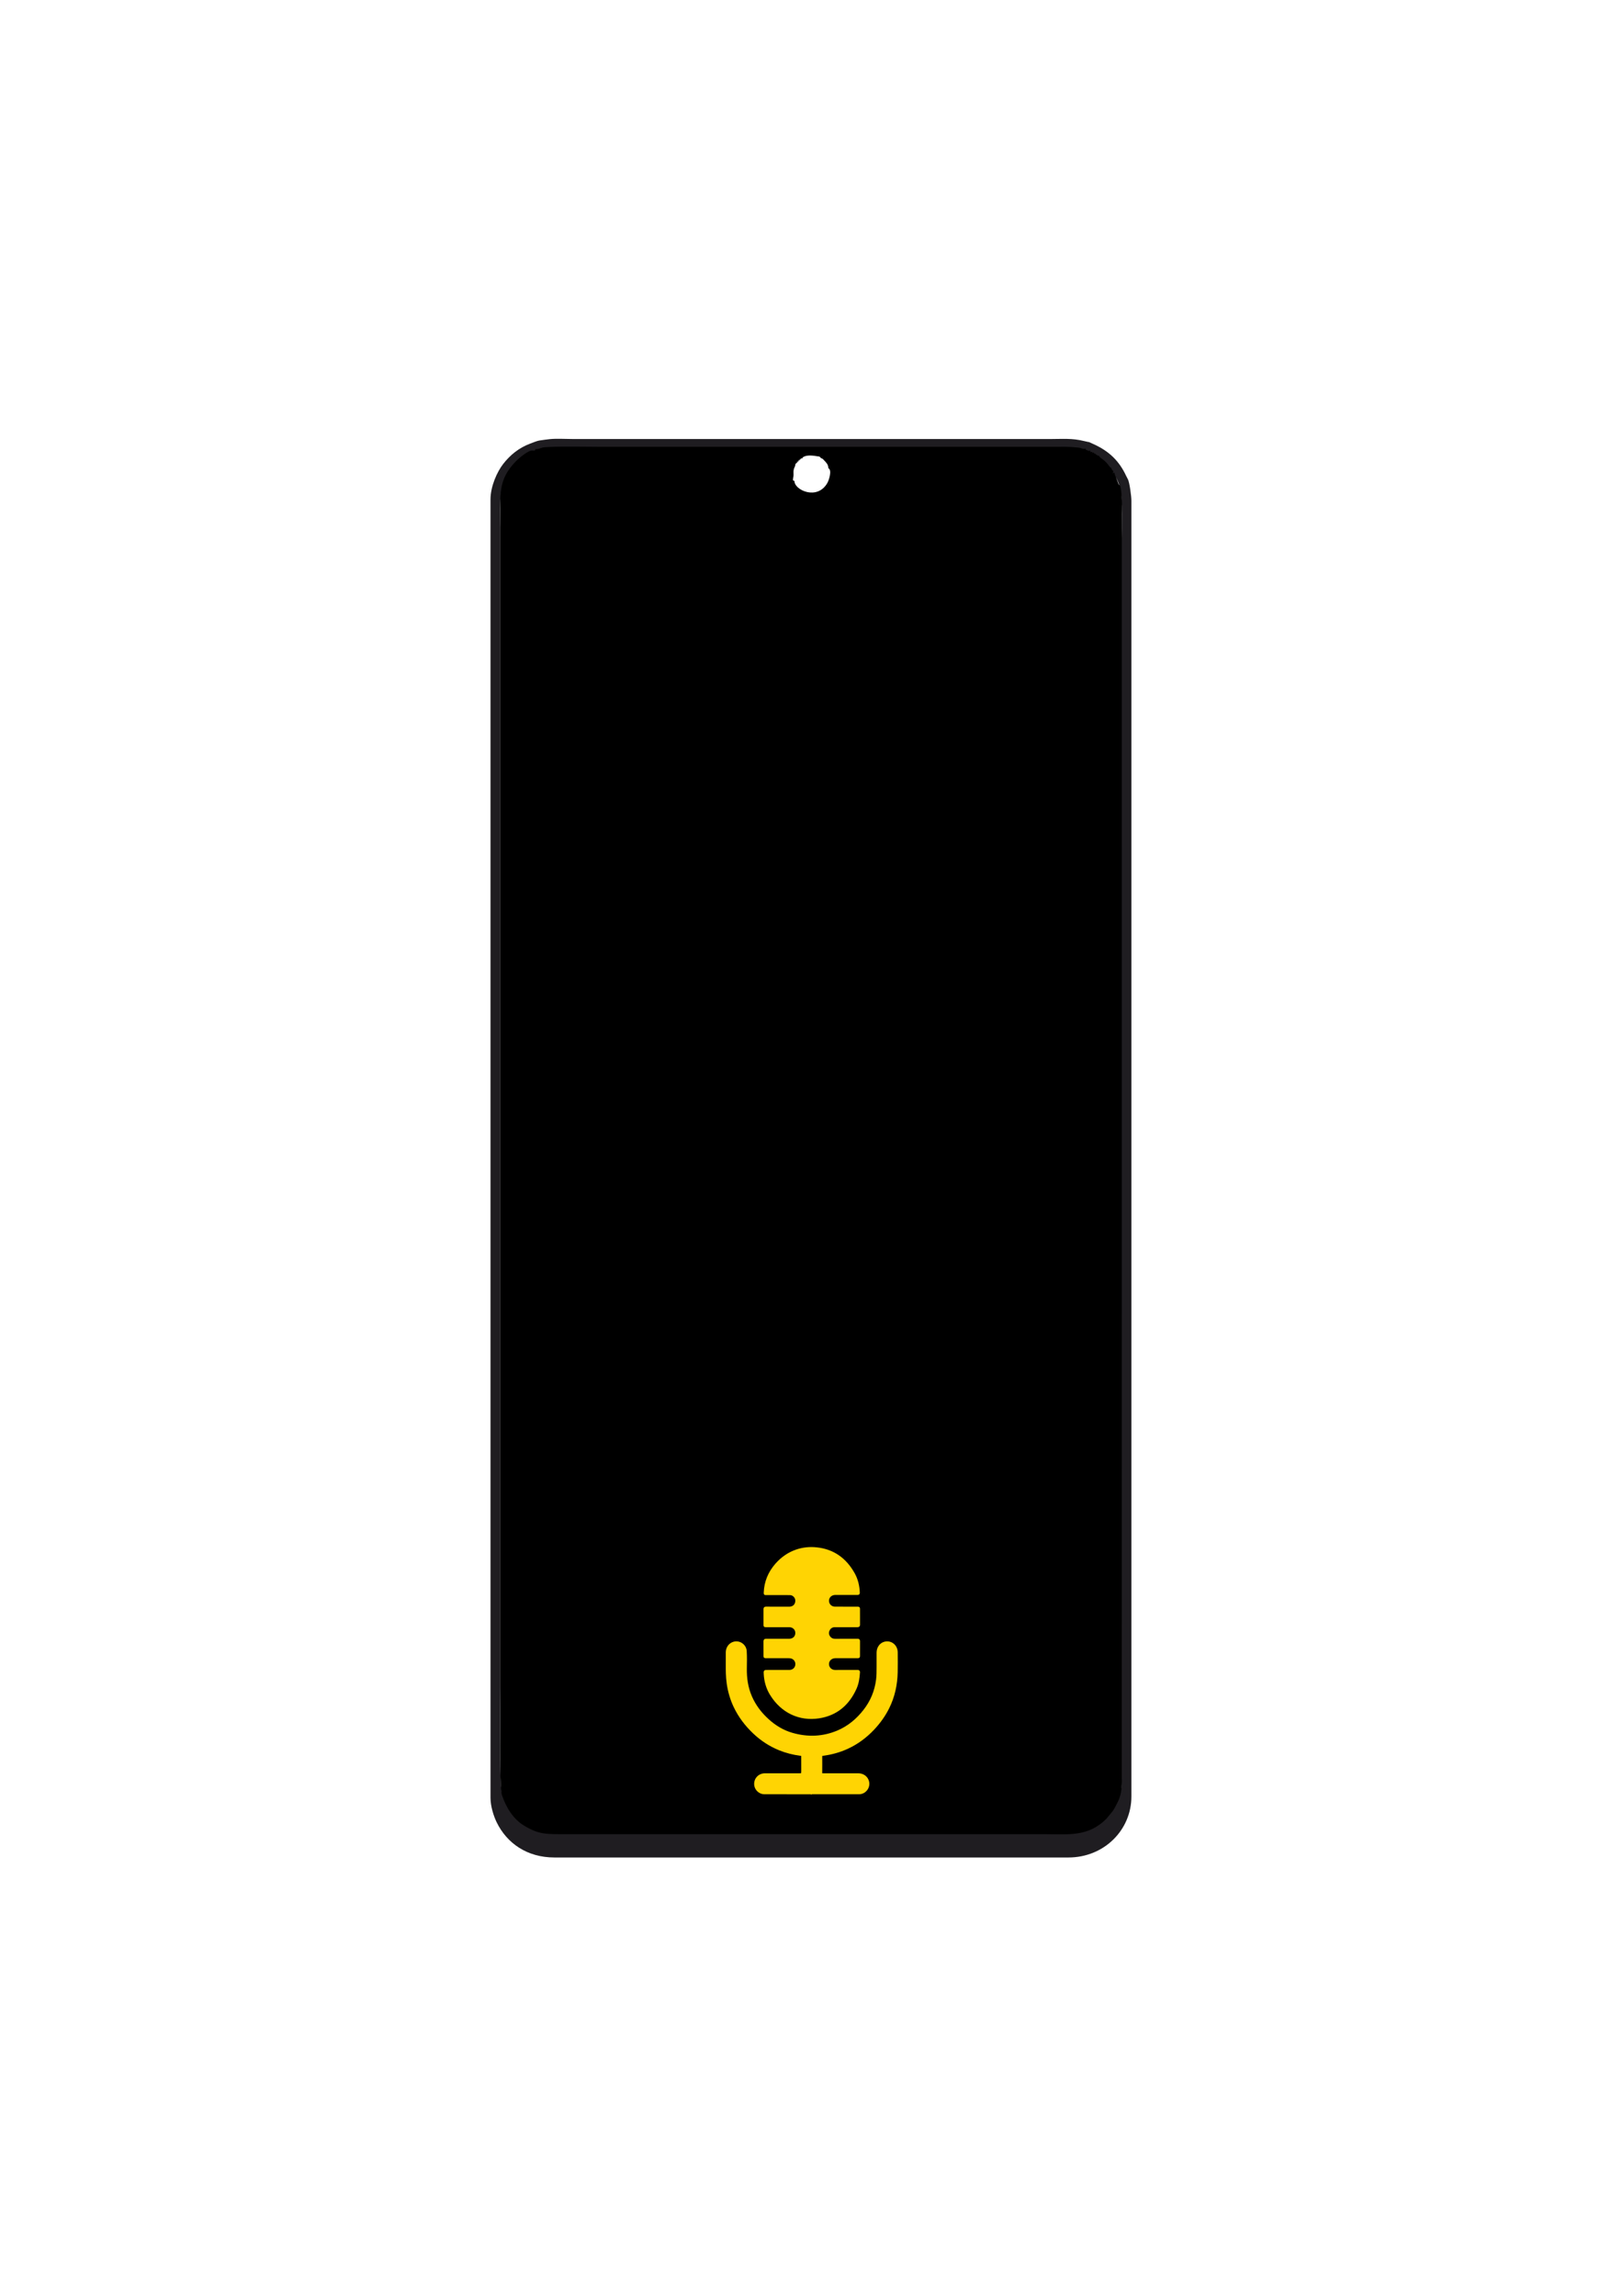
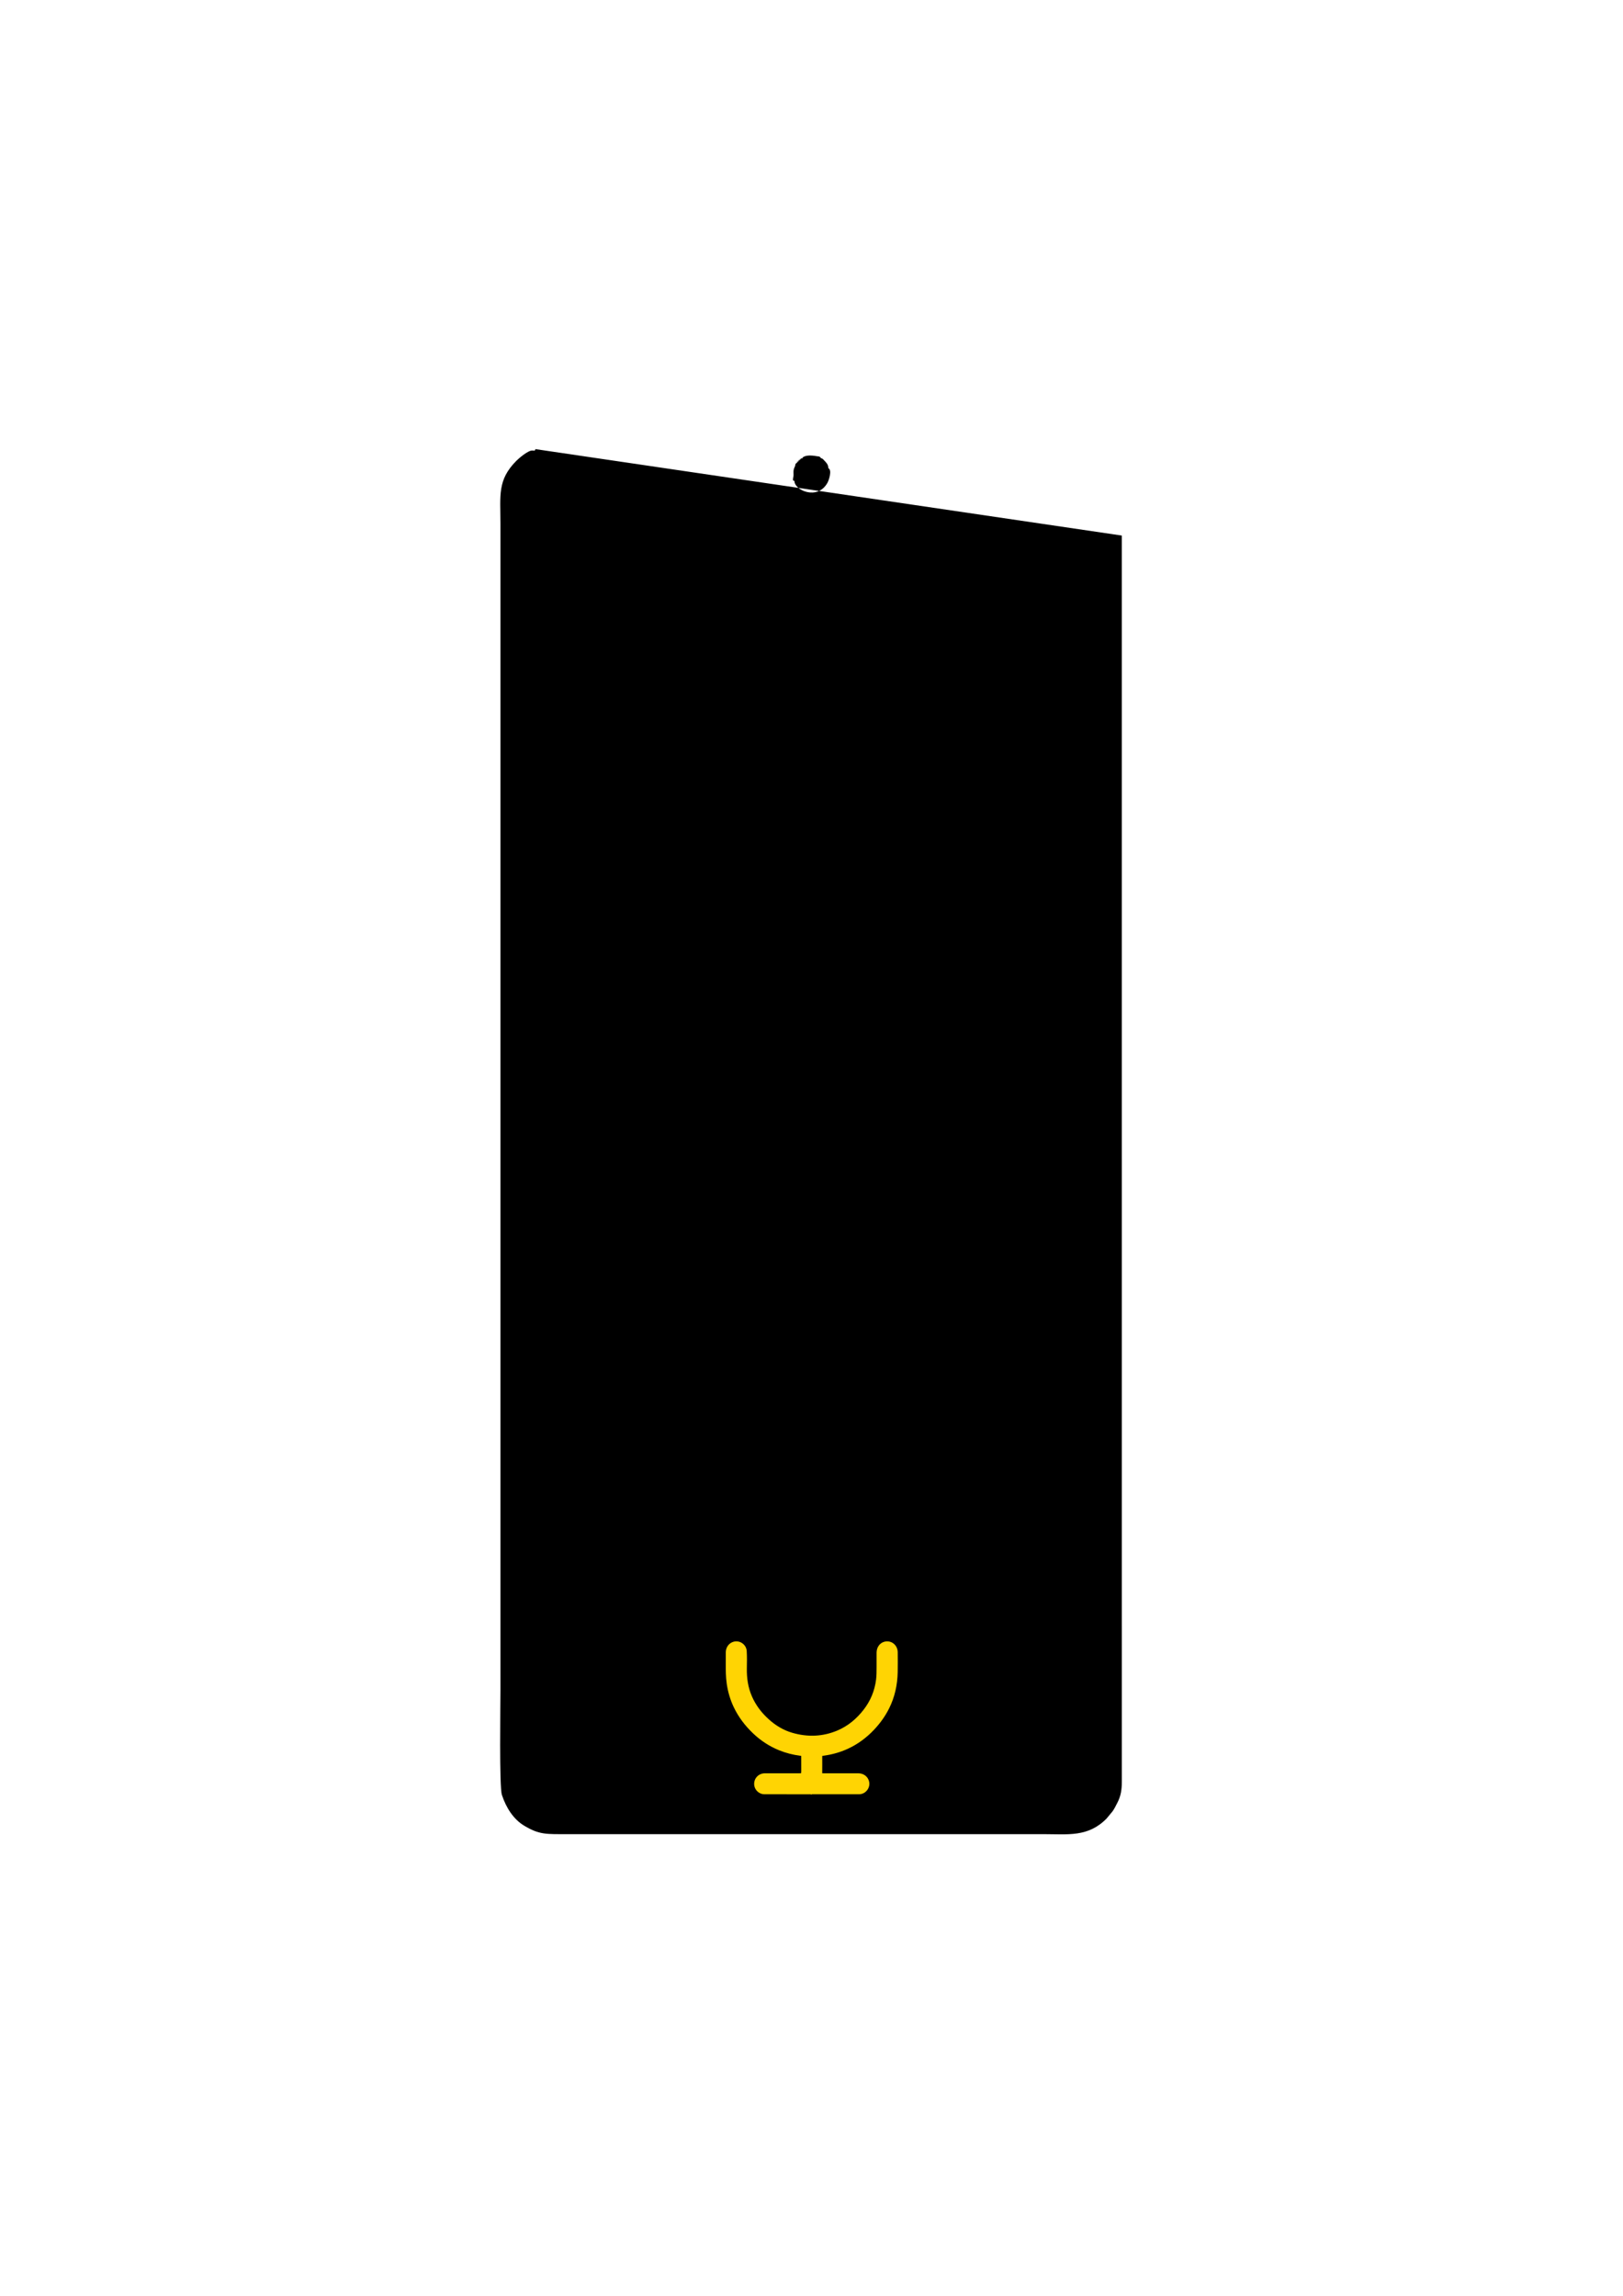
<svg xmlns="http://www.w3.org/2000/svg" xml:space="preserve" width="2480px" height="3508px" version="1.1" style="shape-rendering:geometricPrecision; text-rendering:geometricPrecision; image-rendering:optimizeQuality; fill-rule:evenodd; clip-rule:evenodd" viewBox="0 0 2480 3507.43">
  <defs>
    <style type="text/css">
   
    .str0 {stroke:#FFD403;stroke-width:2.81;stroke-miterlimit:22.926}
    .fil0 {fill:none}
    .fil2 {fill:black}
    .fil1 {fill:#1F1D21}
    .fil3 {fill:#FFD403;fill-rule:nonzero}
   
  </style>
  </defs>
  <g id="Layer_x0020_1">
    <rect class="fil0" x="-63.8" y="450.82" width="2605.92" height="2605.92" />
    <g id="_2076120273008">
-       <path class="fil1" d="M813.74 694.22c1.47,-1.72 -0.43,-0.59 1.88,-1.94 1.63,-0.93 0.5,-0.75 2.5,-0.21 1,-1.1 0.16,-0.54 2.31,-1.82l7.75 -2.12c22.47,-3.06 13.09,-2.13 37.9,-2.13 230.91,0 461.85,0 692.76,0 20.12,0 61.12,-0.81 79.77,0.16 4.22,0.22 17.31,1.81 20.25,5.25 3.87,-0.09 1.47,-0.63 4.56,0.69 4.4,1.84 1.84,1.21 2.56,2.21 4.94,0.16 2.19,-0.93 3.09,1.94 4.32,-0.84 1.91,-0.56 2.35,0.84 5.37,-0.09 2.09,-0.65 2.97,2 2.93,-0.15 0.78,-0.81 3.25,0.63 3.15,1.81 1.06,0.53 1.75,2.4 4.18,0.25 7.99,4.79 10.99,7.78 1.94,1.97 3.07,3.04 4.91,5.13 2.59,2.97 2.81,2.59 2.91,5.9 2.28,0.72 1.12,-0.37 2.43,1.66 0.75,1.19 0.75,0.41 0.44,2.63 2.97,0.81 1.88,-2.1 2,2.96 1.5,0.72 0.84,0.1 2.22,1.69 2.87,3.38 6.06,13.91 6.34,17.84 4.28,13.69 2.53,58.5 2.53,75.81l0.03 1893.85c0,12.59 -1.34,22.18 -6.96,32.9 -2.47,4.78 -4.38,8.78 -7.19,12.69l-9 10.87c-28.28,28.84 -59.18,23.87 -97.3,23.87l-725.65 0c-33.72,0 -43.84,1.16 -67.5,-13.06 -15.49,-9.34 -27.02,-26.4 -33.68,-46.59 -4.12,-12.59 -2.22,-135.95 -2.22,-159.23l0 -1773.24c0,-43.52 -4.9,-66.49 24.47,-95.89 3.59,-3.6 18.31,-16.25 24.59,-15.47l-0.01 0zm-64.24 68.49l0 1983.56c0,13.13 4.91,28.19 9.38,37.37 15.74,32.31 46.71,53.84 88.27,53.84l785.46 0c54.55,0 96.21,-41.96 96.21,-93.18l0 -1979.59c0,-6.9 -2.75,-27.31 -5.19,-32.49l-2.69 -5.19c-10.65,-22.97 -26.09,-38.28 -51.05,-49.28 -11,-4.87 0.28,-0.84 -13.75,-4.31 -18.13,-4.47 -32.53,-3 -51.43,-3l-728.66 0c-10.5,0 -25.78,-0.9 -35.68,0.13 -4.22,0.4 -10.66,1.34 -16.03,2.09 -3.41,0.47 -9.97,3.19 -13.75,4.59 -18.06,6.69 -31.28,17.94 -41.65,31.19 -9.19,11.74 -19.44,34.09 -19.44,54.27l0 0z" />
-       <path class="fil2" d="M1213.97 734.5c-3.06,-0.75 -2.25,-0.94 -2.12,-4.41 2.06,-7.47 -1.41,-9.72 3.06,-18.34 0.78,-3.47 -0.53,-1.16 1.28,-3.78 1.22,-1.75 0.25,-0.41 1.91,-1.09 -0.88,-2.16 -1.13,-1.79 1,-0.94 -0.72,-2.06 -0.97,-1.63 1.12,-0.94 -0.78,-2.12 -1.34,-2.03 0.79,-1.19 -0.82,-2.15 -0.91,-1.53 1.21,-0.75 -0.71,-2.15 -1.06,-1.81 1.04,-1 -0.88,-2.22 -1.16,-1.84 1.06,-0.97 0.15,-1.56 -2,-1.65 1.97,-1.06 0.59,-2.5 -1.72,-0.31 1.72,-2.37 6.46,-3.88 19.24,-1 20.34,-0.94 4.43,0.34 4.34,0.66 6.28,3.09 2.25,0.56 1.18,0.16 2.81,1.31l1.5 1.5c0.97,0.94 2,2.1 2.87,3.13 2.16,2.59 3.75,4.41 3.91,9.19 6.06,2.93 0.94,18.31 -1.38,22.43 -15.34,27.5 -50.9,10.91 -50.37,-2.87l0 0zm-395.85 -48.65c-0.91,2.71 -0.31,2.31 -4.38,2.15 -6.28,-0.78 -20.99,11.94 -24.59,15.56 -29.37,29.53 -24.46,52.62 -24.46,96.33l0 1782c0,23.37 -1.91,147.32 2.22,159.98 6.65,20.31 18.18,37.46 33.68,46.83 23.65,14.28 33.78,13.13 67.49,13.13l725.66 0c38.12,0 69.02,4.97 97.3,-24l9 -10.9c2.81,-3.97 4.71,-7.97 7.18,-12.75 5.63,-10.81 6.97,-20.44 6.97,-33.09l-0.03 -1903.17c0,-17.4 1.75,-62.39 -2.53,-76.17 -1.69,-1.28 -1.91,-0.53 -3.5,-5.32 -0.78,-2.28 -0.97,-2.84 -1.84,-4.84 -1,-2.28 -3.19,-6.68 -3.22,-9.43 -2.85,-0.88 -2.25,3.18 -2,-2.97 -0.84,-0.69 -0.94,-0.38 -2.06,-2.13 -0.6,-0.94 -0.5,-0.94 -0.82,-2.22 -2.28,-1.12 -3.06,-2.9 -4.81,-5.12 -7.34,-9.31 -13,-9.91 -14,-13.75 -4.15,-0.5 -1.03,0.22 -3.06,-0.97 -3.47,-2.06 -1.15,-1.03 -1.94,-2.09 -4.56,-0.35 3.29,2.03 -1.75,-0.25 -0.12,-0.06 -0.46,-0.35 -0.59,-0.41 -3.09,-1.75 0.94,2.66 -0.62,-1.34 -5.22,1.56 -1.82,0.43 -2.35,-0.88 -5.46,0.44 -2.09,0.91 -3.09,-1.93 -2.37,0.5 -0.78,1.12 -4.28,-0.25 -4.56,-1.82 -2.06,-0.82 -2.84,-2.69 -4.91,1.34 -5.35,-1.03 -11.25,-1.63 -17.97,-1.78 -21.81,-1.15 -39.94,-1.15 -228.9,0 -457.84,0 -686.75,0 -17,0 -64.87,-0.85 -79.8,0.15 -2.94,0.19 -9.28,0.32 -11.85,0.91 -3.31,0.78 -5.93,2.72 -11.15,2.41l0 0z" />
-       <path class="fil3 str0" d="M1188.98 2504.74c5.65,0 11.34,0.03 16.99,0 6.35,-0.06 10.63,-4.19 10.69,-10.22 0.03,-5.84 -4.5,-10.25 -10.75,-10.28 -11.65,-0.03 -23.31,0 -34.96,0 -2.85,0 -2.88,0 -2.88,-2.84 0,-7.78 0.07,-15.53 0,-23.31 -0.03,-1.81 0.6,-2.41 2.41,-2.41 11.87,0.07 23.71,0.07 35.56,0.07 6.59,-0.04 10.96,-4.69 10.59,-11.28 -0.28,-4.75 -4.41,-9.03 -9.16,-9.19 -4.93,-0.16 -9.9,-0.09 -14.87,-0.09 -7.28,0 -14.53,0.03 -21.78,0.03 -2.43,0 -2.5,-0.03 -2.4,-2.41 0.62,-16.5 6.62,-30.81 17.43,-43.18 8.66,-9.87 19.09,-17.22 31.56,-21.4 9.94,-3.32 20.19,-4.25 30.56,-3.13 25.78,2.75 44.24,16.47 56.71,38.68 5.03,8.97 7.31,18.81 7.72,29.09 0.06,1.78 -0.56,2.1 -2.16,2.1 -11.28,-0.03 -22.52,-0.03 -33.81,0 -6.21,0.03 -10.84,4.18 -11.09,9.81 -0.25,6.09 4.35,10.87 10.53,10.9 11.41,0.03 22.81,0.03 34.18,0.03 2.57,0 2.63,0.07 2.63,2.54 0,7.81 -0.06,15.65 0.03,23.49 0.03,1.94 -0.62,2.5 -2.53,2.5 -11.53,-0.06 -23.06,-0.06 -34.59,0 -4.19,0.03 -7.34,2.03 -9.19,5.78 -1.87,3.82 -1.43,7.57 1.22,10.94 2.1,2.69 4.94,3.84 8.34,3.81 11.03,-0.03 22.03,-0.03 33.06,-0.03 0.44,0 0.88,0.03 1.35,0 1.65,-0.12 2.37,0.53 2.34,2.31 -0.06,6.07 -0.03,12.1 -0.03,18.16 0,1.28 0,2.56 0,3.81 -0.03,2.59 -0.03,2.59 -2.53,2.59 -11.28,0.03 -22.53,0 -33.81,0.03 -6.03,0.03 -10.72,4.22 -11,9.75 -0.34,6.06 4.35,10.97 10.66,11 11.43,0.03 22.9,0.03 34.37,-0.06 1.78,0 2.37,0.59 2.28,2.34 -0.53,8.44 -1.69,16.78 -5.19,24.53 -10.97,24.37 -29.18,40.12 -55.96,44.31 -29.97,4.65 -57.09,-8.25 -73.62,-35.06 -5.9,-9.53 -8.9,-20.06 -9.49,-31.28 -0.29,-4.78 -0.29,-4.81 4.62,-4.81 11.09,0 22.18,0.03 33.25,0 4.71,-0.03 8.62,-2.85 9.93,-7 1.41,-4.53 -0.03,-8.97 -3.78,-11.75 -2.15,-1.56 -4.65,-1.97 -7.22,-1.97 -11.46,-0.03 -22.93,0 -34.4,0 -2.65,0 -2.72,-0.03 -2.72,-2.62 0,-7.25 0.07,-14.53 -0.03,-21.78 0,-1.97 0.72,-2.53 2.6,-2.5 6.09,0.06 12.21,0.03 18.34,0.03l0 -0.03 0 0z" />
+       <path class="fil2" d="M1213.97 734.5c-3.06,-0.75 -2.25,-0.94 -2.12,-4.41 2.06,-7.47 -1.41,-9.72 3.06,-18.34 0.78,-3.47 -0.53,-1.16 1.28,-3.78 1.22,-1.75 0.25,-0.41 1.91,-1.09 -0.88,-2.16 -1.13,-1.79 1,-0.94 -0.72,-2.06 -0.97,-1.63 1.12,-0.94 -0.78,-2.12 -1.34,-2.03 0.79,-1.19 -0.82,-2.15 -0.91,-1.53 1.21,-0.75 -0.71,-2.15 -1.06,-1.81 1.04,-1 -0.88,-2.22 -1.16,-1.84 1.06,-0.97 0.15,-1.56 -2,-1.65 1.97,-1.06 0.59,-2.5 -1.72,-0.31 1.72,-2.37 6.46,-3.88 19.24,-1 20.34,-0.94 4.43,0.34 4.34,0.66 6.28,3.09 2.25,0.56 1.18,0.16 2.81,1.31l1.5 1.5c0.97,0.94 2,2.1 2.87,3.13 2.16,2.59 3.75,4.41 3.91,9.19 6.06,2.93 0.94,18.31 -1.38,22.43 -15.34,27.5 -50.9,10.91 -50.37,-2.87l0 0zm-395.85 -48.65c-0.91,2.71 -0.31,2.31 -4.38,2.15 -6.28,-0.78 -20.99,11.94 -24.59,15.56 -29.37,29.53 -24.46,52.62 -24.46,96.33l0 1782c0,23.37 -1.91,147.32 2.22,159.98 6.65,20.31 18.18,37.46 33.68,46.83 23.65,14.28 33.78,13.13 67.49,13.13l725.66 0c38.12,0 69.02,4.97 97.3,-24l9 -10.9c2.81,-3.97 4.71,-7.97 7.18,-12.75 5.63,-10.81 6.97,-20.44 6.97,-33.09l-0.03 -1903.17l0 0z" />
      <path class="fil3 str0" d="M1240.44 2739.52c-24.22,0 -48.4,0 -72.62,-0.03 -6.87,0 -13.21,-5.78 -13.93,-12.56 -1.03,-9.22 5.69,-16.65 15.12,-16.68 17.09,-0.04 34.15,0.03 51.21,0.03 5.53,0 5.53,0 5.53,-5.53 0,-7 -0.03,-14 -0.03,-21 0,-2.78 0,-2.75 -2.84,-3.09 -10.91,-1.38 -21.5,-4.1 -31.68,-8.19 -14.88,-6.03 -28.06,-14.66 -39.65,-25.75 -11.94,-11.37 -21.75,-24.25 -28.91,-39.12 -5.46,-11.37 -9,-23.37 -10.78,-35.87 -1.47,-10.15 -1.5,-20.4 -1.47,-30.65 0.03,-5.75 -0.03,-11.47 0.03,-17.19 0.13,-7.31 4.79,-13.28 11.5,-14.84 8.6,-1.97 17.16,4.34 17.69,13.13 0.56,8.78 0.31,17.59 0.19,26.37 -0.22,14.87 1.78,29.31 7.75,43.05 5.84,13.53 14.49,25.06 25.34,35 10.87,10.03 23.21,17.65 37.49,21.78 23.59,6.78 46.93,6.03 69.68,-3.56 16.37,-6.94 29.62,-18 40.49,-31.97 10.85,-13.87 17.31,-29.53 19.53,-47.02 0.81,-6.41 0.72,-12.82 0.78,-19.25 0.03,-7.31 -0.03,-14.66 0,-21.97 0,-7.5 4.31,-13.62 10.81,-15.37 9.5,-2.59 18.53,4.44 18.66,14.65 0.09,10.19 0.19,20.38 -0.03,30.56 -0.41,19.16 -4.38,37.5 -12.97,54.71 -6.03,12 -13.78,22.72 -23,32.44 -11.4,12 -24.46,21.68 -39.52,28.59 -11.72,5.4 -24.03,8.75 -36.78,10.47 -3.03,0.4 -3.03,0.34 -3.03,3.46 0,7.88 0.09,15.78 -0.03,23.69 -0.03,1.93 0.53,2.5 2.47,2.47 18.09,-0.07 36.15,-0.03 54.24,0 7.44,0.03 13.41,4.65 14.97,11.53 2,8.87 -4.91,17.65 -14,17.68 -24.06,0.03 -48.15,0 -72.21,0l0 0.03 0 0z" />
    </g>
  </g>
</svg>